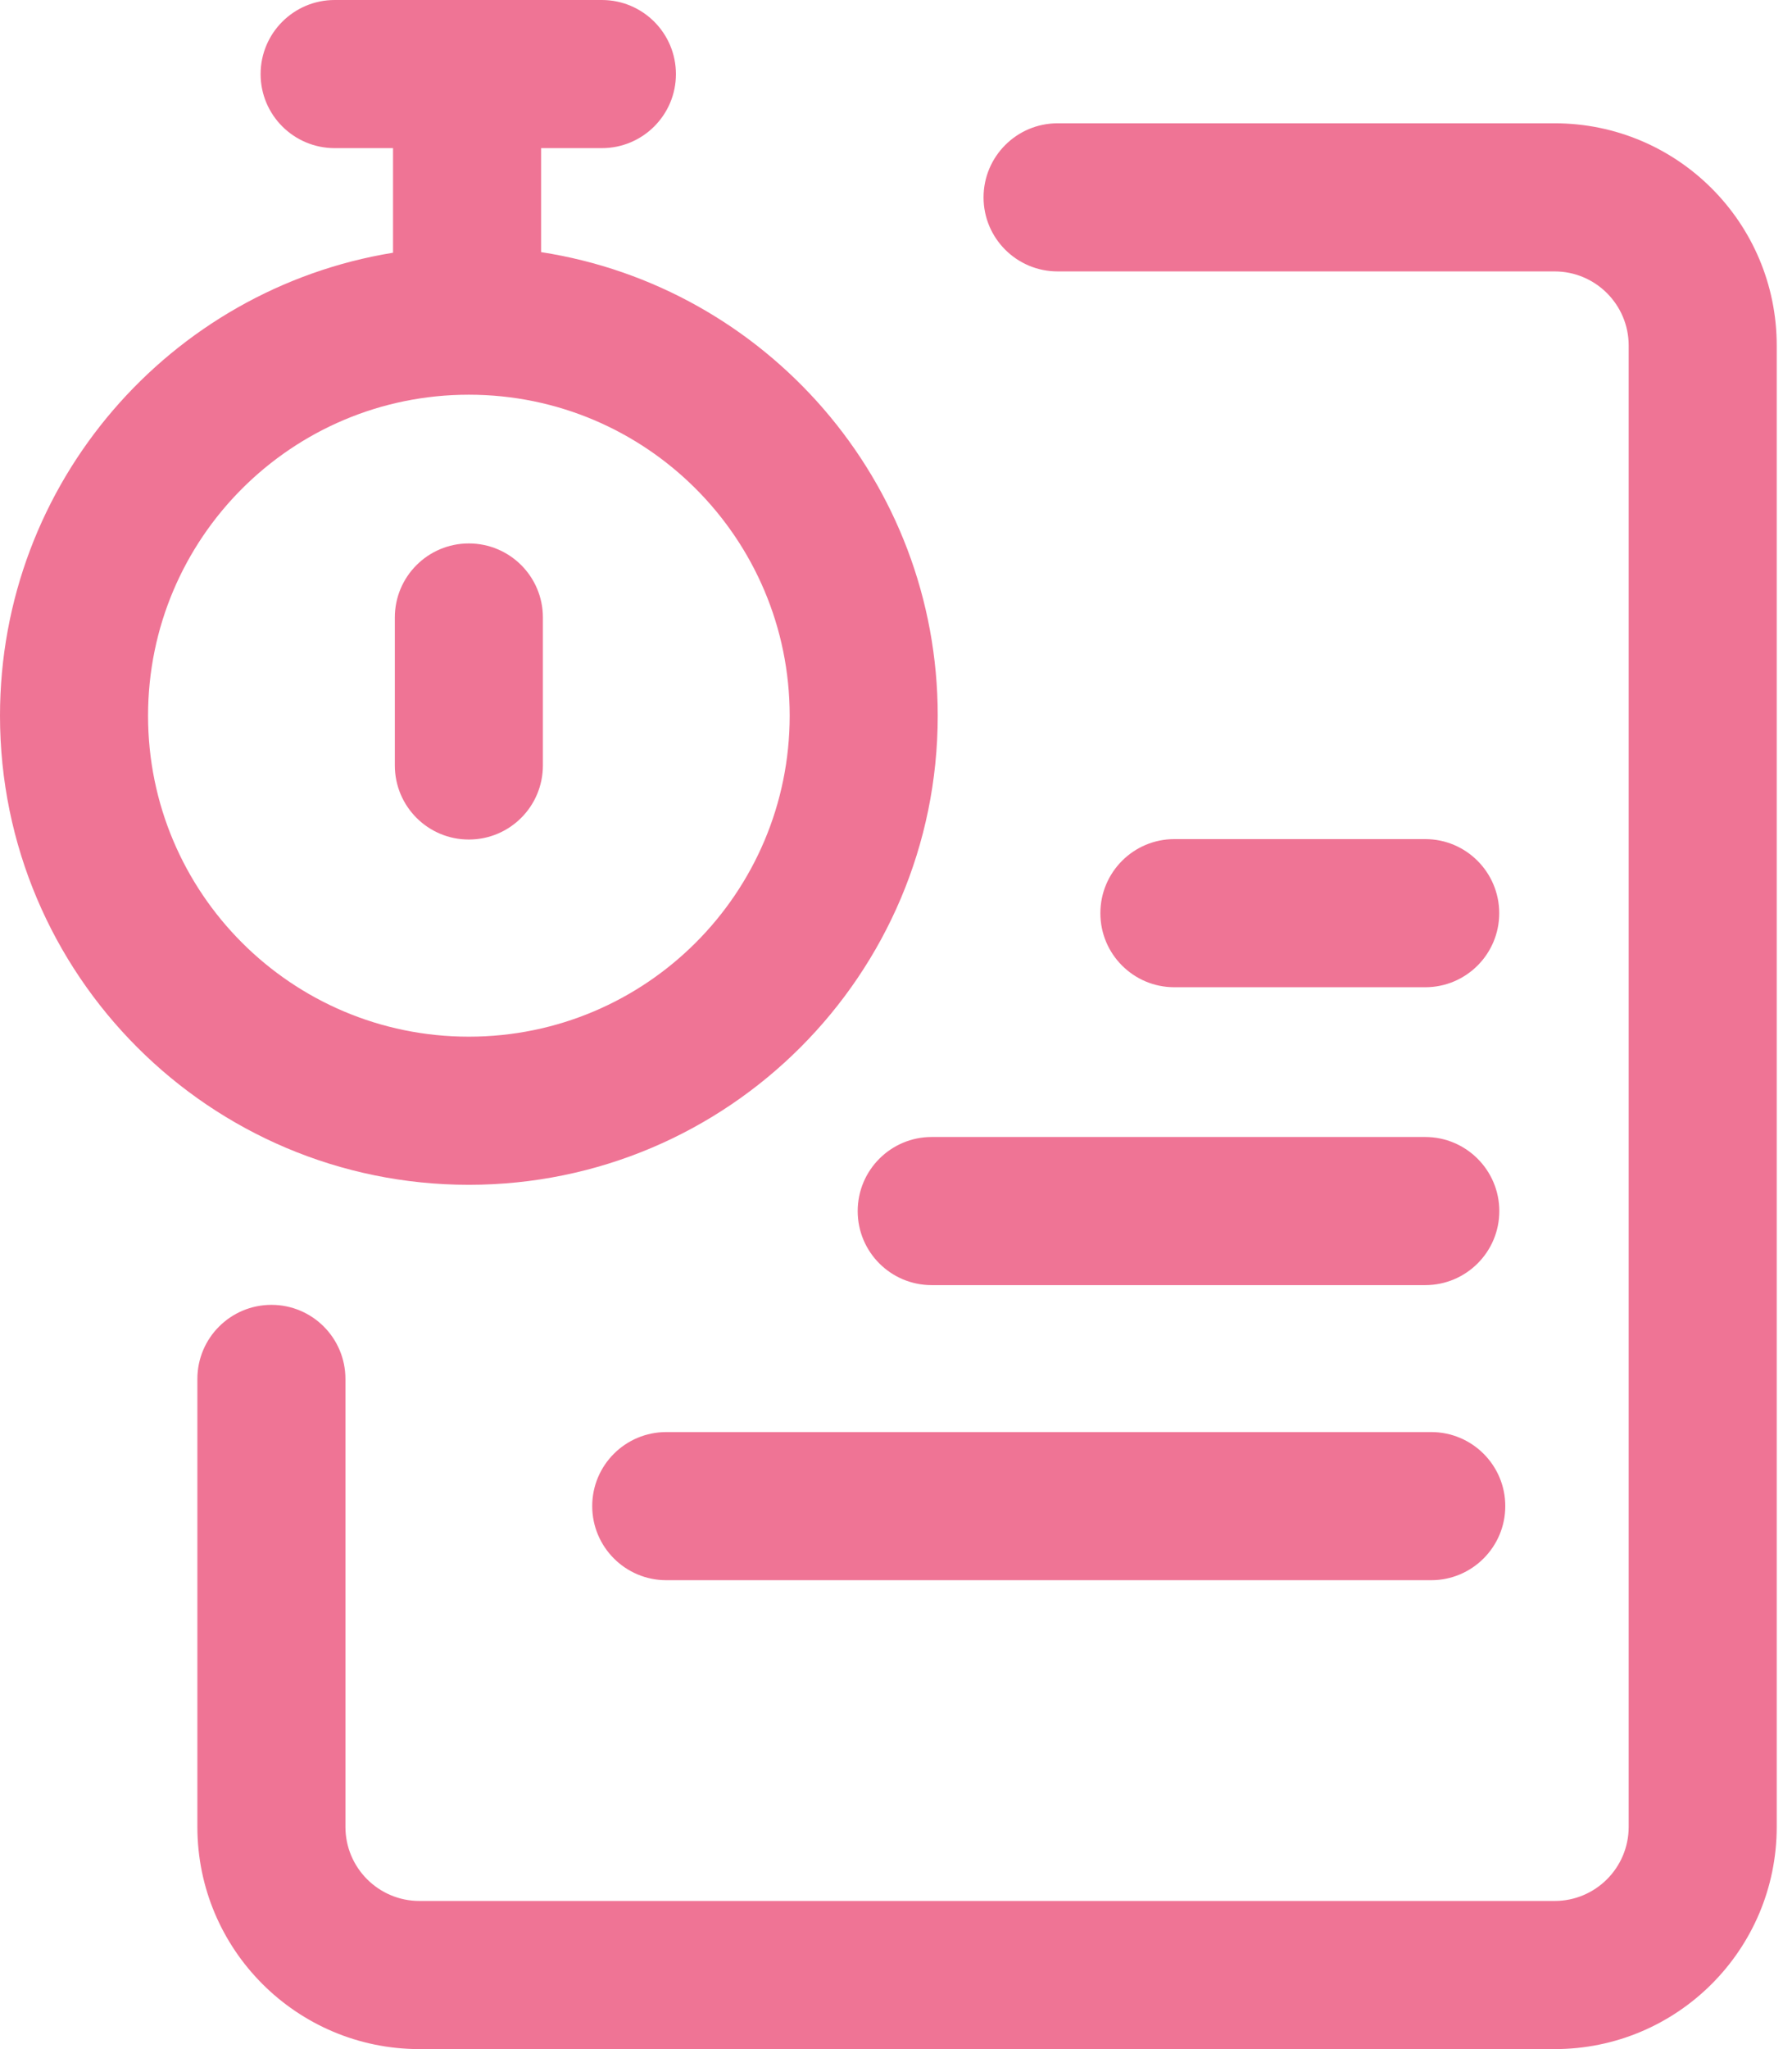
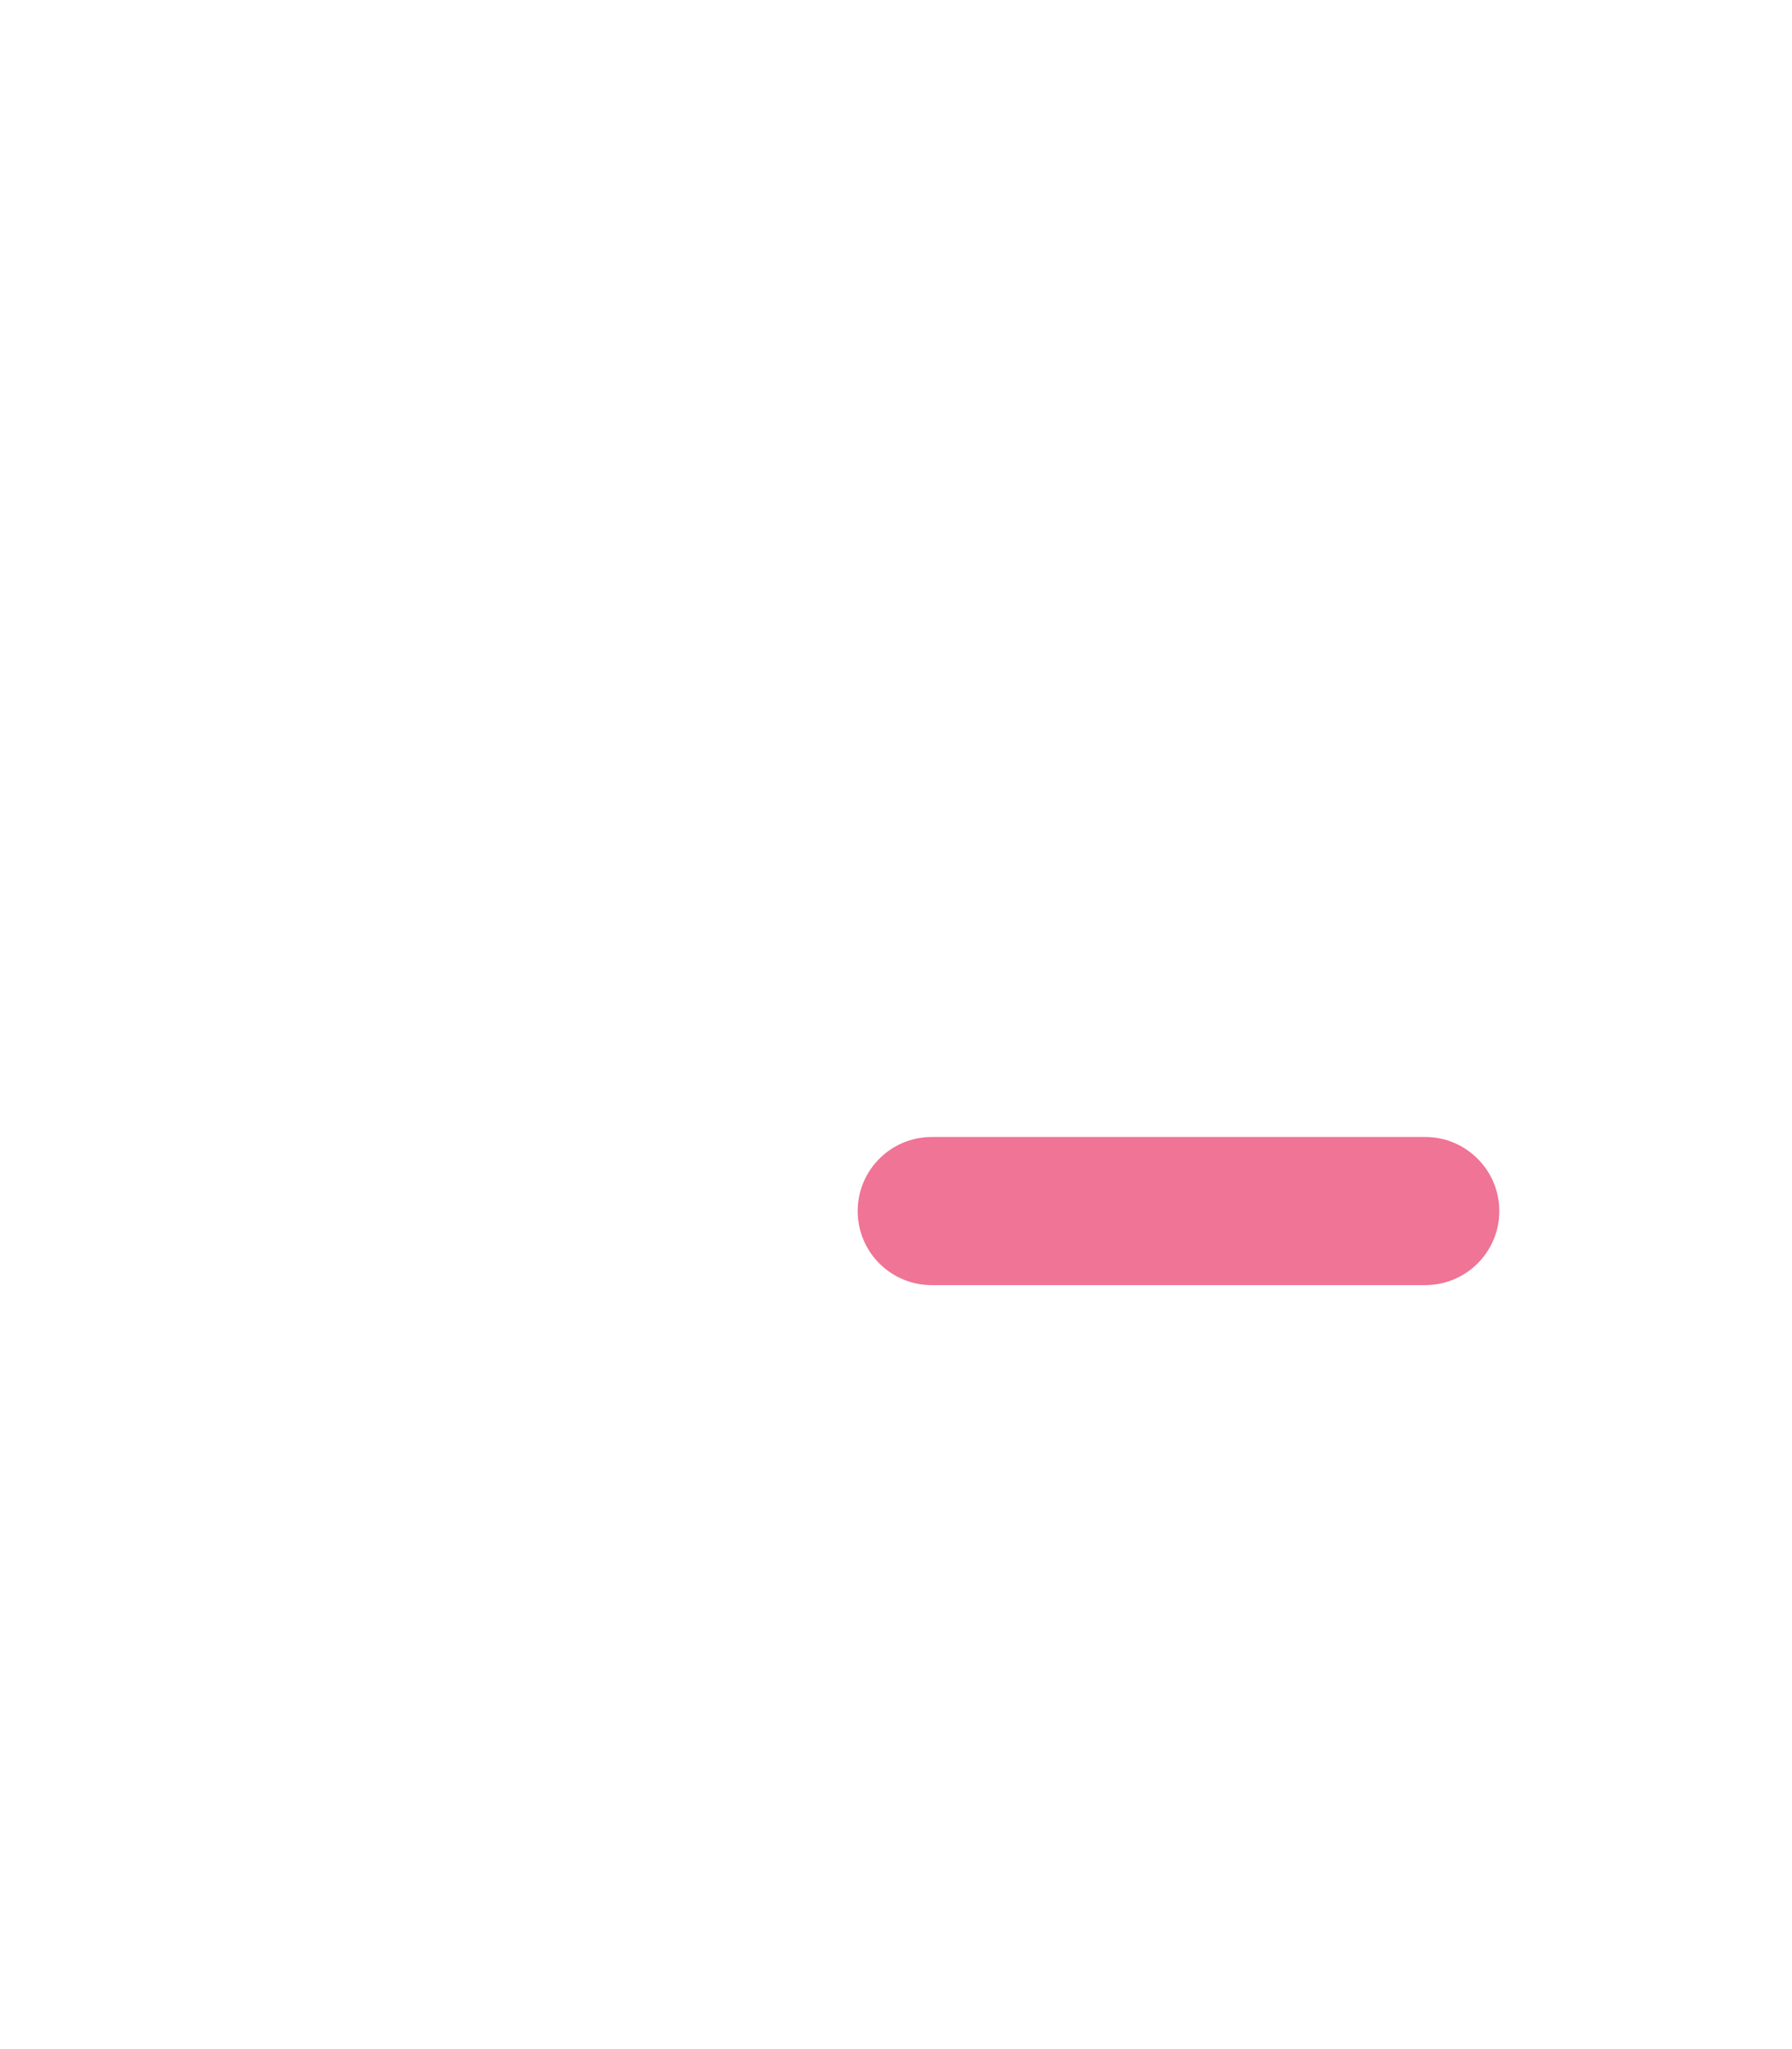
<svg xmlns="http://www.w3.org/2000/svg" width="21" height="24" viewBox="0 0 21 24" fill="none">
-   <path d="M6.362 7.232C6.362 6.753 5.974 6.365 5.494 6.365C5.015 6.365 4.627 6.753 4.627 7.232L4.627 8.965C4.627 9.445 5.015 9.833 5.494 9.833C5.974 9.833 6.362 9.445 6.362 8.965L6.362 7.232Z" fill="#EF7495" />
-   <path fill-rule="evenodd" clip-rule="evenodd" d="M3.054 0.868C3.054 0.388 3.443 0 3.922 0H7.053C7.532 0 7.921 0.388 7.921 0.868C7.921 1.347 7.532 1.735 7.053 1.735H6.341V2.953C8.973 3.36 10.989 5.636 10.989 8.383C10.989 11.417 8.529 13.877 5.494 13.877C2.46 13.877 0 11.417 0 8.383C0 5.651 1.994 3.385 4.606 2.96V1.735H3.922C3.443 1.735 3.054 1.347 3.054 0.868ZM1.735 8.383C1.735 6.306 3.418 4.623 5.494 4.623C7.571 4.623 9.254 6.306 9.254 8.383C9.254 10.459 7.571 12.142 5.494 12.142C3.418 12.142 1.735 10.459 1.735 8.383Z" fill="#EF7495" />
-   <path d="M4.916 24C3.479 24 2.313 22.835 2.313 21.397V16.151C2.313 15.671 2.702 15.283 3.181 15.283C3.66 15.283 4.048 15.671 4.048 16.151V21.397C4.048 21.877 4.437 22.265 4.916 22.265L18.218 22.265C18.697 22.265 19.086 21.877 19.086 21.397V4.047C19.086 3.568 18.697 3.179 18.218 3.179H12.394C11.915 3.179 11.526 2.791 11.526 2.312C11.526 1.833 11.915 1.444 12.394 1.444H18.218C19.656 1.444 20.821 2.609 20.821 4.047V21.397C20.821 22.835 19.656 24 18.218 24L4.916 24Z" fill="#EF7495" />
  <path d="M10.918 13.317C10.439 13.317 10.051 13.706 10.051 14.185C10.051 14.664 10.439 15.052 10.918 15.052H16.702C17.181 15.052 17.57 14.664 17.57 14.185C17.57 13.706 17.181 13.317 16.702 13.317H10.918Z" fill="#EF7495" />
-   <path d="M12.895 10.696C12.895 10.217 13.283 9.828 13.762 9.828H16.702C17.181 9.828 17.569 10.217 17.569 10.696C17.569 11.175 17.181 11.563 16.702 11.563H13.762C13.283 11.563 12.895 11.175 12.895 10.696Z" fill="#EF7495" />
-   <path d="M7.808 16.773C7.329 16.773 6.94 17.161 6.94 17.64C6.94 18.119 7.329 18.508 7.808 18.508H16.772C17.251 18.508 17.64 18.119 17.64 17.64C17.64 17.161 17.251 16.773 16.772 16.773H7.808Z" fill="#EF7495" />
</svg>